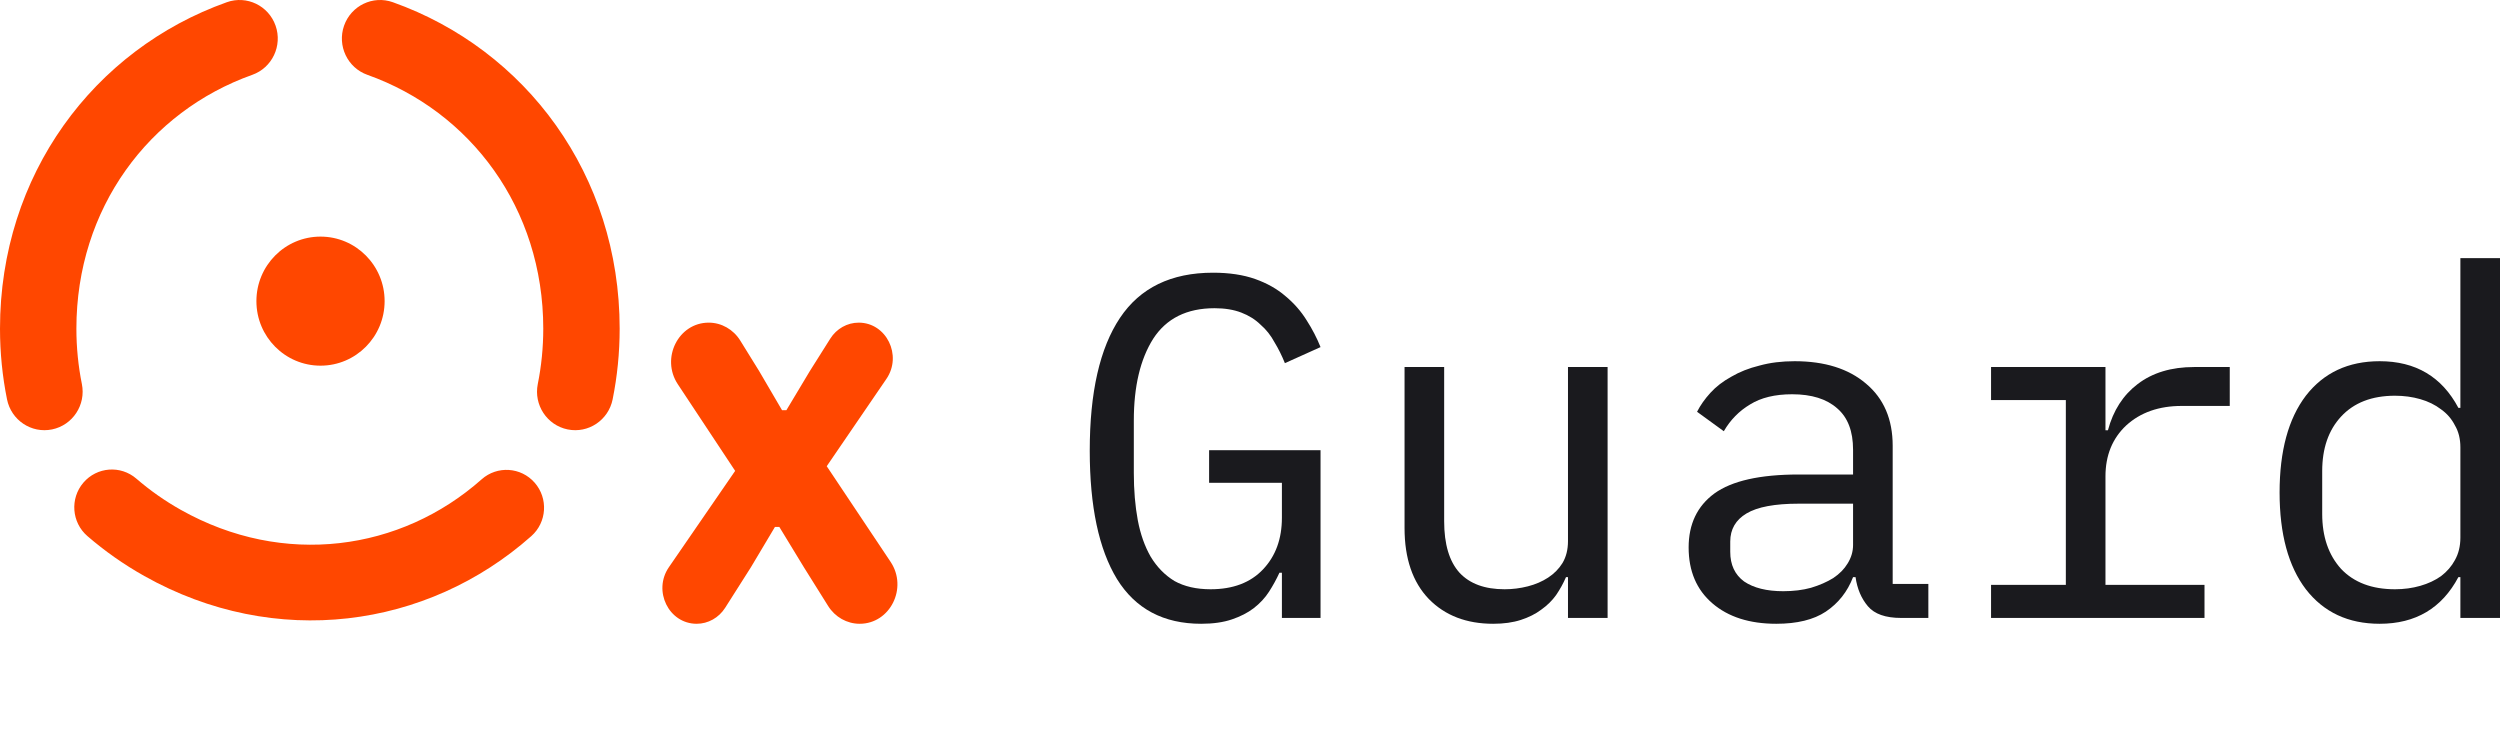
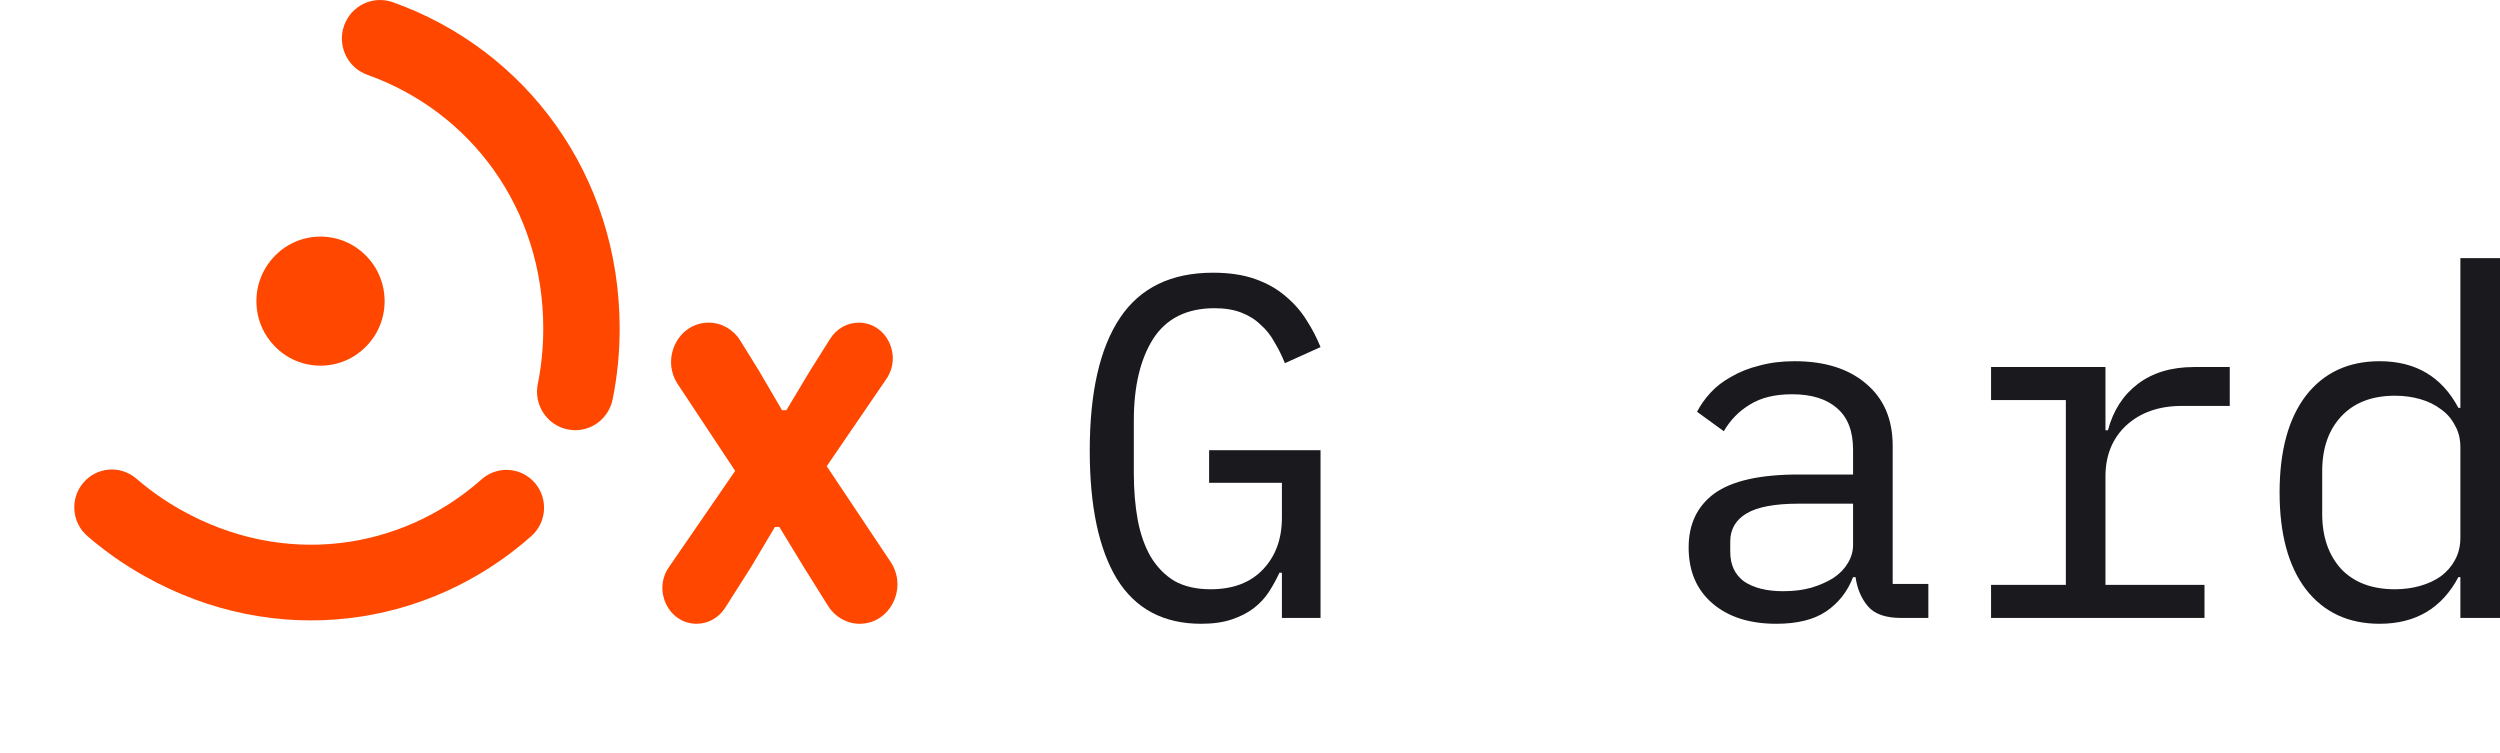
<svg xmlns="http://www.w3.org/2000/svg" width="176" height="53" viewBox="0 0 176 53" fill="none">
  <g id="Frame">
    <path id="Vector" d="M27.077 21.2C27.077 23.709 25.056 25.743 22.564 25.743C20.072 25.743 18.051 23.709 18.051 21.2C18.051 18.691 20.072 16.657 22.564 16.657C25.056 16.657 27.077 18.691 27.077 21.2Z" fill="#FF4700" />
    <path id="Vector_2" d="M49.044 43.914C47.083 43.914 45.945 41.595 47.089 39.932L51.755 33.15L47.718 27.05C46.504 25.217 47.76 22.714 49.893 22.714C50.791 22.714 51.627 23.19 52.115 23.977L53.444 26.124L55.055 28.877H55.362L57.012 26.124L58.451 23.841C58.894 23.138 59.647 22.714 60.453 22.714C62.402 22.714 63.536 25.016 62.404 26.673L58.202 32.821L62.698 39.555C63.925 41.393 62.666 43.914 60.521 43.914C59.625 43.914 58.789 43.442 58.299 42.659L56.59 39.929L54.864 37.094H54.557L52.868 39.929L51.05 42.791C50.603 43.492 49.851 43.914 49.044 43.914Z" fill="#FF4700" />
    <path id="Vector_3" d="M90.246 40.32H90.072C89.863 40.776 89.619 41.221 89.34 41.655C89.061 42.089 88.701 42.477 88.259 42.819C87.841 43.138 87.329 43.401 86.725 43.606C86.12 43.812 85.4 43.914 84.563 43.914C81.913 43.914 79.937 42.864 78.636 40.765C77.357 38.665 76.718 35.653 76.718 31.727C76.718 27.62 77.427 24.505 78.845 22.382C80.263 20.26 82.448 19.198 85.4 19.198C86.539 19.198 87.527 19.347 88.364 19.643C89.2 19.94 89.909 20.34 90.49 20.842C91.095 21.344 91.595 21.914 91.99 22.553C92.385 23.169 92.71 23.797 92.966 24.436L90.456 25.566C90.246 25.041 90.002 24.55 89.724 24.094C89.468 23.614 89.142 23.204 88.747 22.861C88.375 22.496 87.922 22.211 87.387 22.006C86.853 21.8 86.225 21.698 85.504 21.698C83.552 21.698 82.111 22.416 81.181 23.854C80.274 25.292 79.821 27.209 79.821 29.605V33.302C79.821 34.512 79.914 35.619 80.1 36.623C80.286 37.604 80.588 38.46 81.007 39.19C81.448 39.921 82.006 40.491 82.68 40.902C83.377 41.29 84.226 41.484 85.225 41.484C86.806 41.484 88.038 41.016 88.921 40.08C89.805 39.145 90.246 37.935 90.246 36.452V33.987H85.121V31.693H92.966V43.504H90.246V40.32Z" fill="#1A1A1E" />
-     <path id="Vector_4" d="M110.386 40.628H110.247C110.061 41.061 109.828 41.484 109.549 41.894C109.27 42.282 108.922 42.625 108.503 42.921C108.108 43.218 107.632 43.458 107.074 43.64C106.516 43.823 105.865 43.914 105.121 43.914C103.238 43.914 101.727 43.332 100.588 42.168C99.449 40.982 98.88 39.316 98.88 37.17V25.839H101.669V36.691C101.669 38.312 102.029 39.521 102.75 40.32C103.471 41.096 104.528 41.484 105.923 41.484C106.481 41.484 107.027 41.415 107.562 41.278C108.096 41.141 108.573 40.936 108.991 40.662C109.41 40.388 109.747 40.046 110.002 39.635C110.258 39.202 110.386 38.688 110.386 38.095V25.839H113.175V43.503H110.386V40.628Z" fill="#1A1A1E" />
    <path id="Vector_5" d="M133.838 43.503C132.745 43.503 131.967 43.23 131.502 42.682C131.037 42.134 130.746 41.449 130.63 40.628H130.456C130.061 41.655 129.422 42.465 128.538 43.058C127.678 43.629 126.516 43.914 125.051 43.914C123.169 43.914 121.669 43.435 120.554 42.476C119.438 41.518 118.88 40.206 118.88 38.54C118.88 36.897 119.484 35.63 120.693 34.74C121.925 33.85 123.901 33.405 126.62 33.405H130.456V31.659C130.456 30.358 130.084 29.388 129.34 28.749C128.596 28.087 127.539 27.756 126.167 27.756C124.958 27.756 123.971 27.996 123.203 28.475C122.436 28.932 121.82 29.559 121.356 30.358L119.473 28.989C119.705 28.532 120.019 28.087 120.414 27.654C120.809 27.22 121.297 26.844 121.878 26.524C122.46 26.182 123.122 25.919 123.866 25.737C124.61 25.531 125.435 25.429 126.342 25.429C128.457 25.429 130.13 25.954 131.362 27.003C132.618 28.053 133.245 29.514 133.245 31.385V41.107H135.756V43.503H133.838ZM125.54 41.621C126.26 41.621 126.911 41.541 127.492 41.381C128.097 41.199 128.62 40.97 129.061 40.696C129.503 40.4 129.84 40.057 130.072 39.669C130.328 39.258 130.456 38.825 130.456 38.369V35.459H126.62C124.947 35.459 123.726 35.687 122.959 36.144C122.192 36.6 121.809 37.262 121.809 38.129V38.848C121.809 39.761 122.134 40.457 122.785 40.936C123.459 41.392 124.377 41.621 125.54 41.621Z" fill="#1A1A1E" />
    <path id="Vector_6" d="M140.17 41.176H145.435V28.167H140.17V25.839H148.225V30.29H148.399C148.771 28.898 149.468 27.814 150.491 27.038C151.538 26.239 152.861 25.839 154.466 25.839H156.975V28.578H153.594C151.99 28.578 150.689 29.035 149.689 29.947C148.713 30.86 148.225 32.058 148.225 33.542V41.176H155.197V43.503H140.17V41.176Z" fill="#1A1A1E" />
    <path id="Vector_7" d="M173.211 40.628H173.071C171.908 42.819 170.061 43.914 167.528 43.914C165.32 43.914 163.587 43.104 162.332 41.484C161.1 39.863 160.483 37.593 160.483 34.672C160.483 31.75 161.1 29.48 162.332 27.859C163.587 26.239 165.32 25.429 167.528 25.429C170.061 25.429 171.908 26.524 173.071 28.715H173.211V18.171H176V43.503H173.211V40.628ZM168.608 41.484C169.235 41.484 169.828 41.404 170.386 41.244C170.944 41.084 171.433 40.856 171.851 40.559C172.269 40.24 172.594 39.863 172.827 39.43C173.083 38.973 173.211 38.448 173.211 37.855V31.488C173.211 30.894 173.083 30.381 172.827 29.947C172.594 29.491 172.269 29.114 171.851 28.818C171.433 28.498 170.944 28.259 170.386 28.099C169.828 27.939 169.235 27.859 168.608 27.859C166.98 27.859 165.714 28.35 164.808 29.331C163.924 30.29 163.483 31.568 163.483 33.165V36.178C163.483 37.775 163.924 39.065 164.808 40.046C165.714 41.005 166.98 41.484 168.608 41.484Z" fill="#1A1A1E" />
-     <path id="Vector_8" fill-rule="evenodd" clip-rule="evenodd" d="M19.401 1.809C19.896 3.221 19.161 4.77 17.761 5.268C10.502 7.851 5.378 14.653 5.378 23.138C5.378 24.475 5.511 25.778 5.764 27.035C6.059 28.502 5.119 29.933 3.664 30.231C2.208 30.529 0.789 29.581 0.494 28.113C0.17 26.503 0 24.839 0 23.138C0 12.307 6.608 3.487 15.971 0.155C17.372 -0.343 18.907 0.398 19.401 1.809Z" fill="#FF4700" />
    <path id="Vector_9" fill-rule="evenodd" clip-rule="evenodd" d="M24.222 1.809C23.728 3.221 24.463 4.77 25.863 5.268C33.121 7.851 38.246 14.653 38.246 23.138C38.246 24.475 38.113 25.778 37.86 27.035C37.565 28.502 38.505 29.933 39.96 30.231C41.416 30.529 42.835 29.581 43.13 28.113C43.454 26.503 43.624 24.839 43.624 23.138C43.624 12.307 37.016 3.487 27.653 0.155C26.252 -0.343 24.717 0.398 24.222 1.809Z" fill="#FF4700" />
    <path id="Vector_10" fill-rule="evenodd" clip-rule="evenodd" d="M37.641 33.982C36.675 32.878 35.003 32.772 33.906 33.745C28.223 38.786 19.967 39.961 12.736 35.897C11.596 35.257 10.55 34.517 9.6 33.697C8.491 32.738 6.82 32.866 5.868 33.982C4.916 35.099 5.043 36.78 6.152 37.739C7.369 38.79 8.706 39.734 10.156 40.549C19.387 45.737 30.073 44.245 37.405 37.742C38.502 36.769 38.607 35.086 37.641 33.982Z" fill="#FF4700" />
  </g>
</svg>